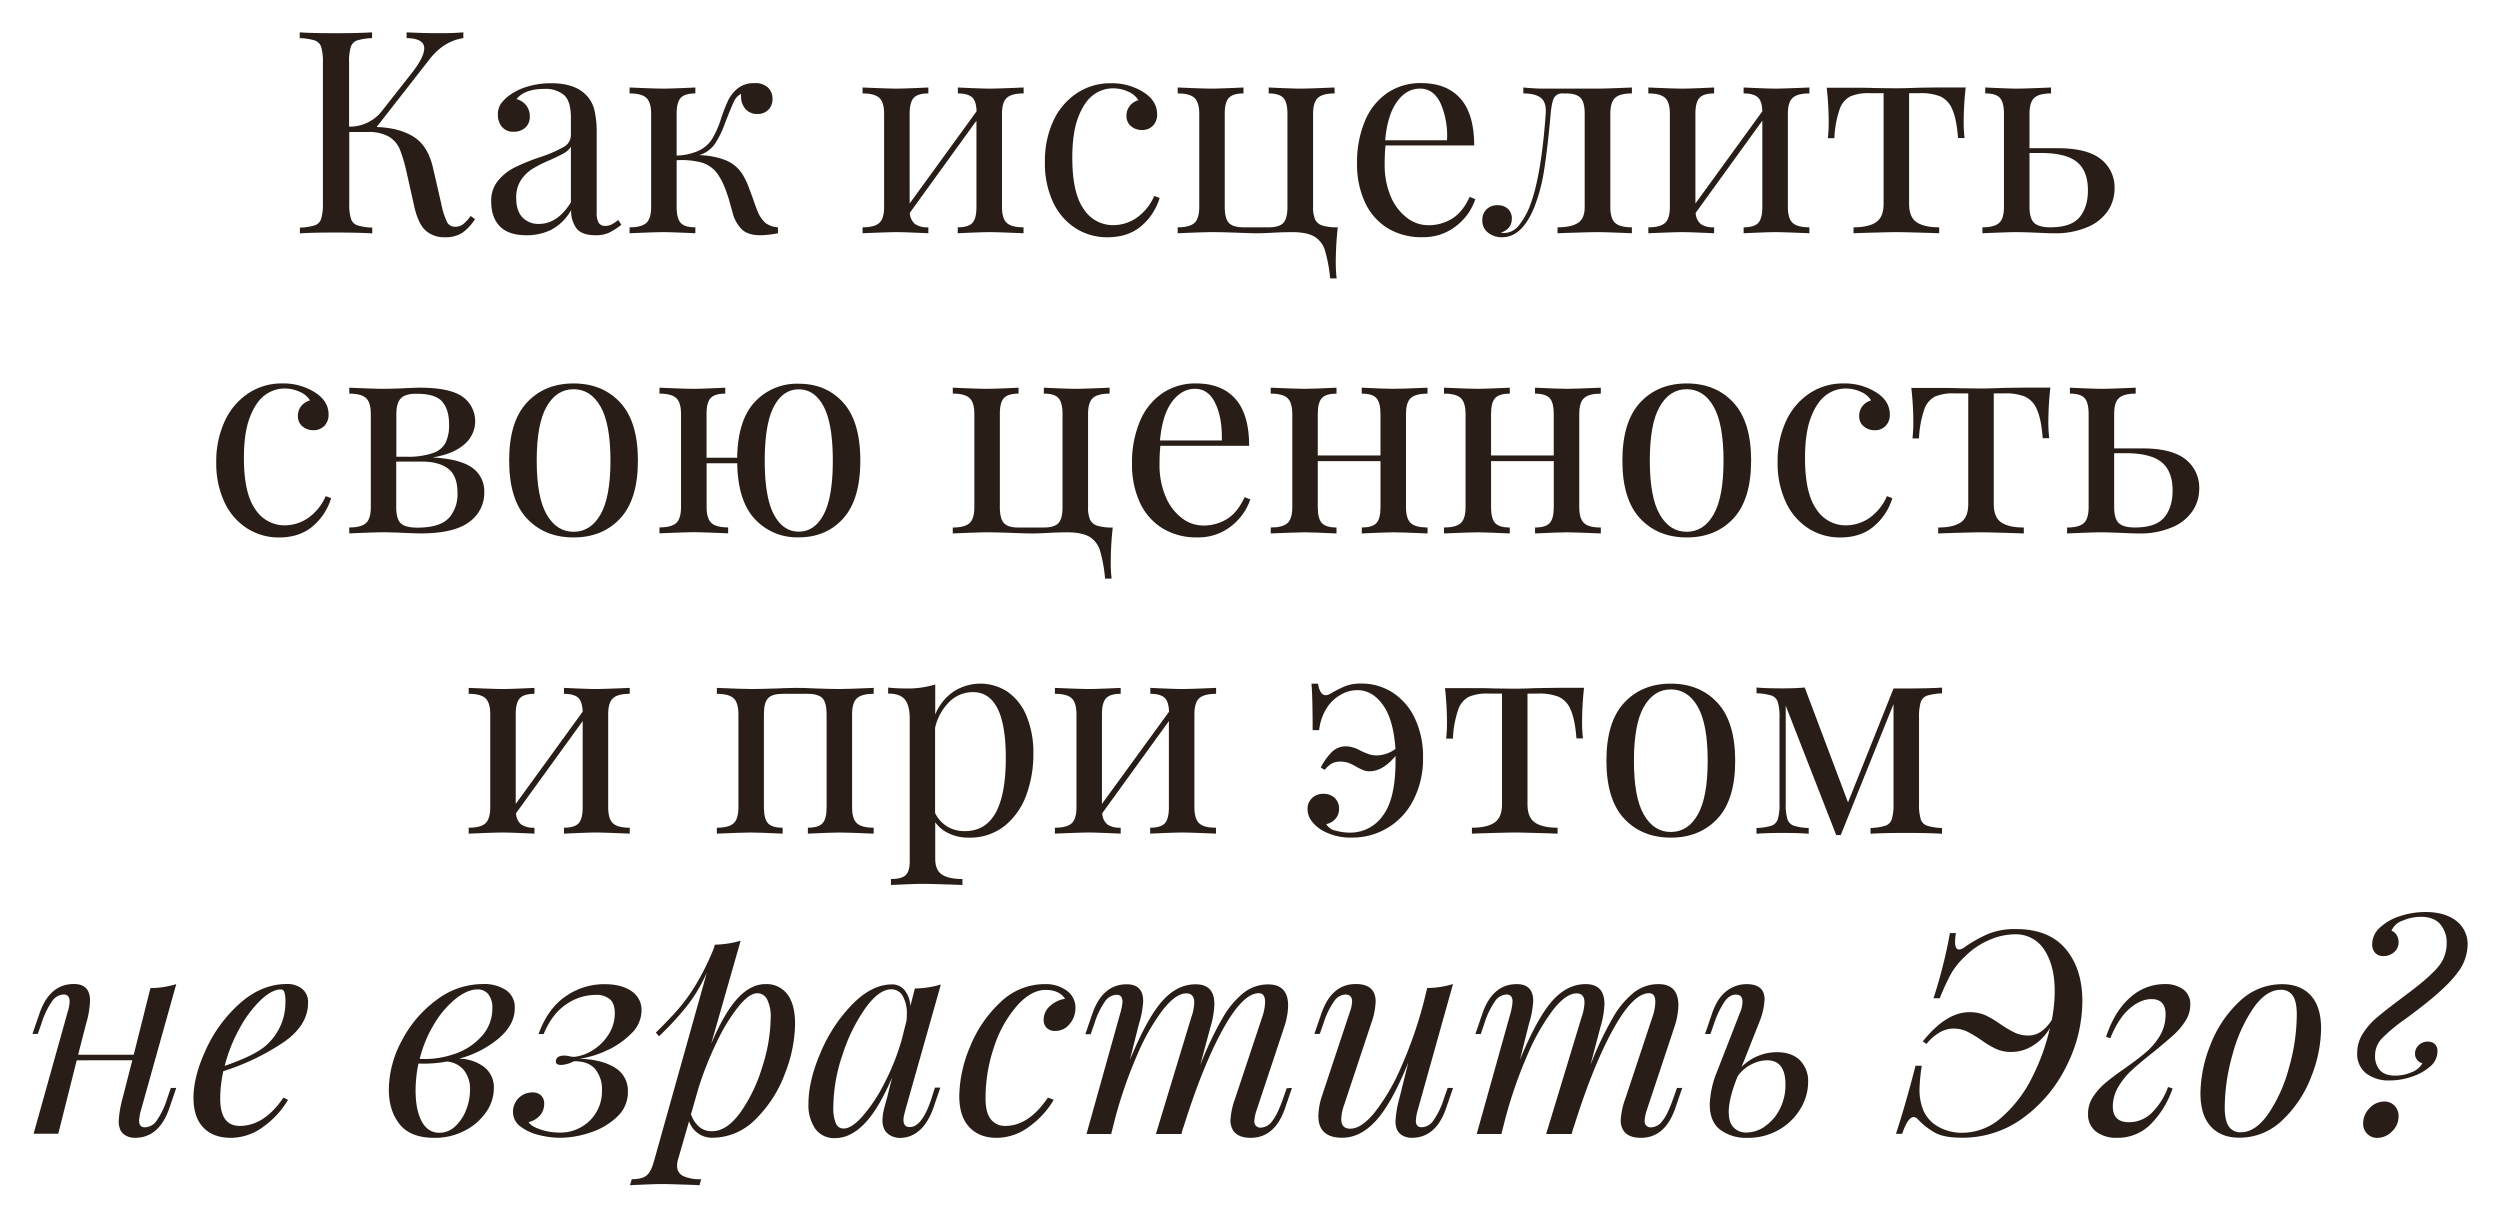
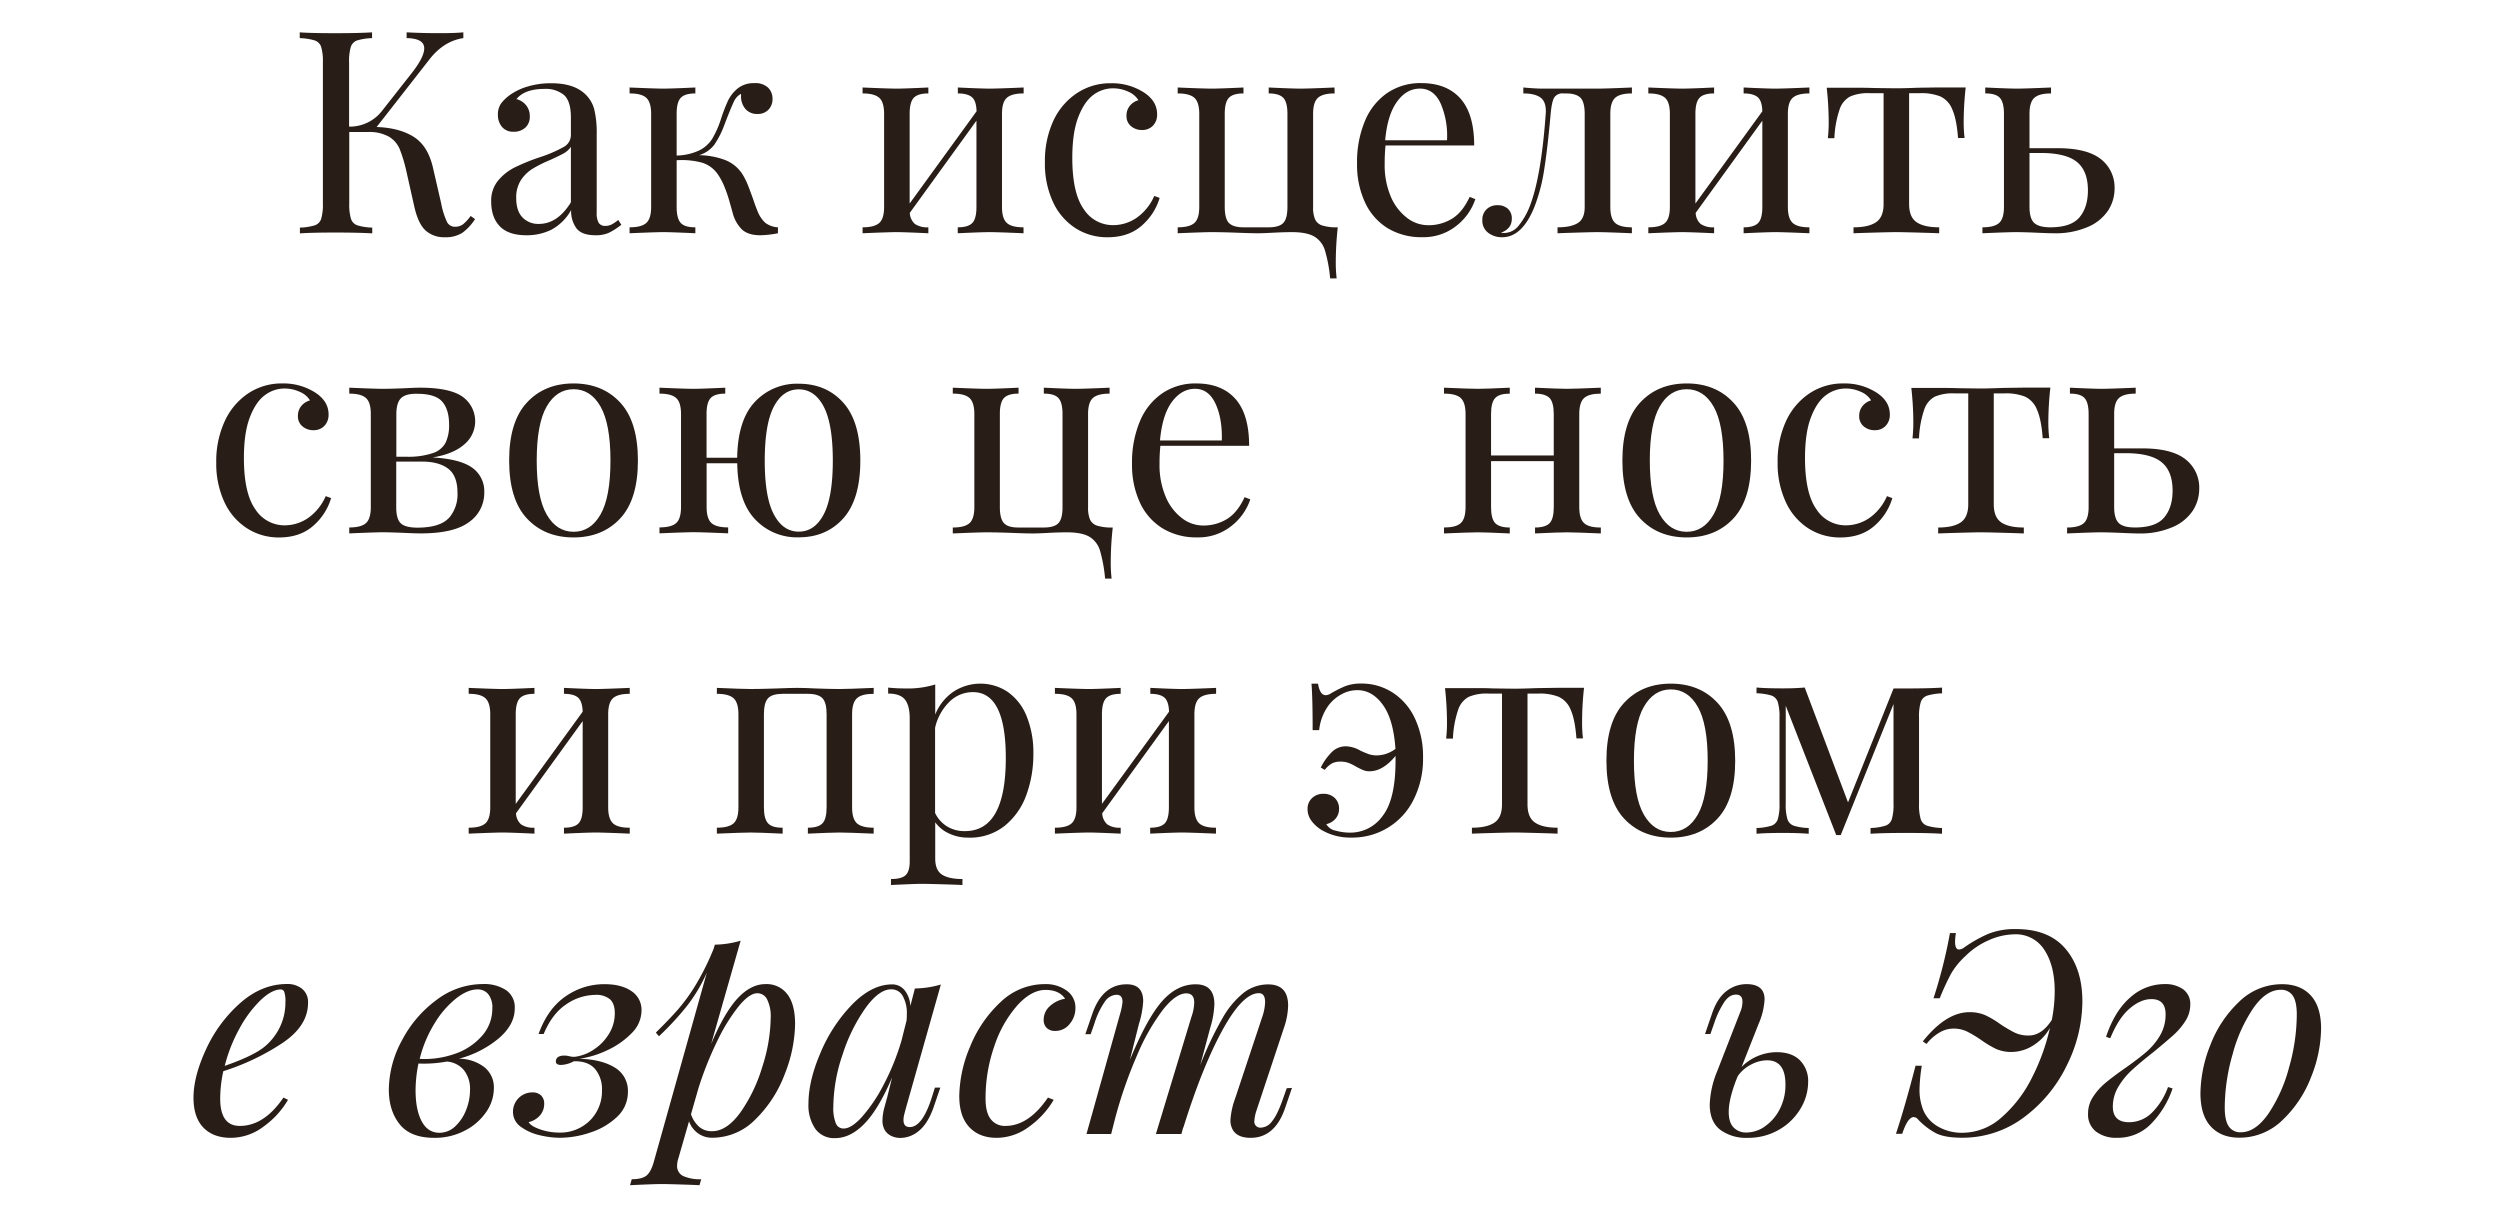
<svg xmlns="http://www.w3.org/2000/svg" id="Layer_1" data-name="Layer 1" viewBox="0 0 866.1 421.85">
  <defs>
    <style>.cls-1{fill:#291d17;}</style>
  </defs>
  <title>Cennost_text</title>
  <path class="cls-1" d="M164.57,75.9a17.08,17.08,0,0,1-4.42,4.77,10.78,10.78,0,0,1-6.09,1.52,9.57,9.57,0,0,1-6.53-2.26q-2.61-2.27-4-8.35L140.8,59.39a52.54,52.54,0,0,0-2.31-7.71,9.2,9.2,0,0,0-3.74-4.32,13.84,13.84,0,0,0-7.32-1.62H121V70.4a17.47,17.47,0,0,0,.59,5.4,3.51,3.51,0,0,0,2.21,2.26,19.2,19.2,0,0,0,5.16.79v2q-4.53-.28-12.48-.29-8.46,0-12.58.29v-2a19.2,19.2,0,0,0,5.16-.79,3.51,3.51,0,0,0,2.21-2.26,17.79,17.79,0,0,0,.59-5.4V21.66a17.88,17.88,0,0,0-.59-5.4A3.53,3.53,0,0,0,109,14a20.05,20.05,0,0,0-5.16-.79v-2q4.13.3,12.58.29,7.86,0,12.48-.29v2a20.05,20.05,0,0,0-5.16.79,3.53,3.53,0,0,0-2.21,2.26,17.56,17.56,0,0,0-.59,5.4V43.87a14.12,14.12,0,0,0,11.59-5.7l9.44-12q5-6.18,5-9.43,0-3.43-6.1-3.54v-2c3.74.2,7.5.29,11.3.29,3.6,0,6.39-.09,8.35-.29v2q-6.67,1-11.59,7.18L130.48,44q7.86.28,12.82,3.39T150,58.12l2.85,12.38a27.07,27.07,0,0,0,2,6.38,3,3,0,0,0,2.8,1.67,4.42,4.42,0,0,0,2.8-.88,15.51,15.51,0,0,0,2.6-2.85Z" />
  <path class="cls-1" d="M173.17,78.41c-2-2.07-3-4.93-3-8.6a10.85,10.85,0,0,1,2.41-7.27,18,18,0,0,1,5.7-4.52,71.73,71.73,0,0,1,8.7-3.54A45.6,45.6,0,0,0,195.13,51a4.73,4.73,0,0,0,2.65-4.22V40.73q0-5.7-2.4-7.82a9.92,9.92,0,0,0-6.73-2.11q-6.89,0-9.73,3.54a6.21,6.21,0,0,1,3.29,2.06,5.92,5.92,0,0,1,1.33,3.93A5,5,0,0,1,182,44.21a5.75,5.75,0,0,1-4,1.43,5,5,0,0,1-4.13-1.72,6.47,6.47,0,0,1-1.38-4.18,6.59,6.59,0,0,1,1.13-3.93A14.34,14.34,0,0,1,177,32.67a20.53,20.53,0,0,1,6-2.75,27.81,27.81,0,0,1,8-1.08q7.65,0,11.59,3.63a11.11,11.11,0,0,1,3.29,5.46,34,34,0,0,1,.84,8.4V73.64a6.85,6.85,0,0,0,.68,3.54,2.59,2.59,0,0,0,2.36,1.08,4.69,4.69,0,0,0,2.21-.54,12.74,12.74,0,0,0,2.21-1.52l1.08,1.67a24.19,24.19,0,0,1-4.37,2.8,11,11,0,0,1-4.57.83c-3.14,0-5.34-.78-6.58-2.36a10,10,0,0,1-1.87-6.38A17.14,17.14,0,0,1,191,79.59a19.12,19.12,0,0,1-8.64,1.91Q176.16,81.5,173.17,78.41Zm24.61-8.31V50.85a7,7,0,0,1-2.45,2.26q-1.58.89-4.82,2.35a45.13,45.13,0,0,0-6,3,13.23,13.23,0,0,0-4,3.88,11,11,0,0,0-1.67,6.29q0,4.43,2.16,6.68a7.51,7.51,0,0,0,5.7,2.26Q193.16,77.57,197.78,70.1Z" />
  <path class="cls-1" d="M265.18,77.23a8,8,0,0,0,4.33,1.52v2.06a35,35,0,0,1-6.09.69c-2.76,0-4.85-.64-6.29-1.91a12.38,12.38,0,0,1-3.34-6c-.14-.46-.46-1.64-1-3.54a45.91,45.91,0,0,0-1.86-5.45,21.86,21.86,0,0,0-2.36-4.37,10.26,10.26,0,0,0-5.36-3.88,27,27,0,0,0-8.79-.84V71.68q0,4,1.42,5.55t5.06,1.52v2.06q-8.25-.39-11.1-.39-2.66,0-11.69.39V78.75q4.13,0,5.8-1.52t1.67-5.55V39.45q0-4-1.67-5.55t-5.8-1.53V30.31q9,.39,11.69.39,2.85,0,11.1-.39v2.06q-3.63,0-5.06,1.53t-1.42,5.55V53.89a19.5,19.5,0,0,0,7.91-1.82,11.12,11.12,0,0,0,4.42-4,33.7,33.7,0,0,0,3-6.78,57,57,0,0,1,2.5-6.49,12.48,12.48,0,0,1,3.34-4.18,8.78,8.78,0,0,1,5.75-1.81,6.39,6.39,0,0,1,4.77,1.57,5.33,5.33,0,0,1,1.52,3.83A5.17,5.17,0,0,1,266.22,38a5,5,0,0,1-3.79,1.48,5.26,5.26,0,0,1-4.17-1.72,6.63,6.63,0,0,1-1.53-4.57v-.69a5.68,5.68,0,0,0-2.5,2.75q-1,2.07-3.19,7.77a31.65,31.65,0,0,1-3.49,7,10.36,10.36,0,0,1-5.36,3.74,26.75,26.75,0,0,1,9.14,1.72,12.58,12.58,0,0,1,6,5.06A26.73,26.73,0,0,1,259.44,65c.68,1.84,1.13,3,1.32,3.54q1,3,1.77,4.82A10.63,10.63,0,0,0,265.18,77.23Z" />
  <path class="cls-1" d="M348.8,33.9c-1.12,1-1.67,2.86-1.67,5.55V71.68c0,2.68.55,4.53,1.67,5.55s3,1.52,5.79,1.52v2.06q-9-.39-11.79-.39t-11,.39V78.75q3.63,0,5.06-1.52t1.42-5.55V41.81L315.19,73.74A5.39,5.39,0,0,0,317,77.62a7.64,7.64,0,0,0,4.62,1.13v2.06q-8.25-.39-11-.39t-11.79.39V78.75q4.13,0,5.79-1.52c1.12-1,1.67-2.87,1.67-5.55V39.45c0-2.69-.55-4.54-1.67-5.55s-3-1.53-5.79-1.53V30.31q9,.39,11.79.39t11-.39v2.06q-3.63,0-5.06,1.53t-1.42,5.55V70.5l23.18-31.94c-.06-2.35-.59-4-1.57-4.86s-2.62-1.33-4.91-1.33V30.31q8.25.39,11,.39t11.79-.39v2.06Q350.47,32.37,348.8,33.9Z" />
  <path class="cls-1" d="M396.25,32q4.62,3,4.62,7.57a5.47,5.47,0,0,1-1.47,4,5.09,5.09,0,0,1-3.74,1.47,5.73,5.73,0,0,1-3.83-1.33,4.43,4.43,0,0,1-1.57-3.58,5.27,5.27,0,0,1,1.18-3.49,5.74,5.74,0,0,1,2.95-1.92,7.46,7.46,0,0,0-3.49-2.95,12.52,12.52,0,0,0-5.36-1.17,11.3,11.3,0,0,0-6.78,2.3q-3.13,2.31-5.2,7.67t-2.07,14.1q0,12.18,3.93,17.73A12,12,0,0,0,385.64,78a14.43,14.43,0,0,0,8-2.45,18,18,0,0,0,6.24-7.67l1.87.69a20.47,20.47,0,0,1-6.24,9.63q-4.57,4-11.84,4a20.28,20.28,0,0,1-11.06-3.14A21.39,21.39,0,0,1,364.81,70,31.63,31.63,0,0,1,362,56.15,33.07,33.07,0,0,1,364.86,42,23.08,23.08,0,0,1,373,32.33a20.82,20.82,0,0,1,11.89-3.49A20.42,20.42,0,0,1,396.25,32Z" />
  <path class="cls-1" d="M462.38,32.37c-2.75,0-4.69.51-5.8,1.53s-1.67,2.86-1.67,5.55V71.68A10.54,10.54,0,0,0,455.6,76a4.09,4.09,0,0,0,2.45,2.11,16.89,16.89,0,0,0,5.41.64,110.75,110.75,0,0,0-.69,11.59,47.41,47.41,0,0,0,.3,6.1h-2.26A49.47,49.47,0,0,0,459,86.71a8.33,8.33,0,0,0-3.69-4.77c-1.73-1-4.31-1.52-7.71-1.52-1.9,0-4.1.07-6.58.2s-4.13.19-5.31.19q-2.36,0-7.07-.19-5.51-.2-8.85-.2-2.74,0-11.79.39V78.75c2.75,0,4.69-.51,5.8-1.52s1.67-2.87,1.67-5.55V39.45q0-4-1.67-5.55c-1.11-1-3-1.53-5.8-1.53V30.31q9,.39,11.79.39t11-.39v2.06c-2.43,0-4.11.51-5.06,1.53s-1.43,2.86-1.43,5.55V71.68q0,4,1.43,5.55c1,1,2.63,1.52,5.06,1.52h8.74c2.43,0,4.11-.51,5.06-1.52s1.43-2.87,1.43-5.55V39.45q0-4-1.43-5.55c-.95-1-2.63-1.53-5.06-1.53V30.31q8.25.39,11,.39t11.79-.39Z" />
  <path class="cls-1" d="M511.11,69a19.55,19.55,0,0,1-6.63,9.29,18.22,18.22,0,0,1-11.74,3.88A22.44,22.44,0,0,1,480.65,79a20.62,20.62,0,0,1-7.81-9,31,31,0,0,1-2.7-13.31,36.82,36.82,0,0,1,2.75-14.83,21.88,21.88,0,0,1,7.76-9.68,20.37,20.37,0,0,1,11.69-3.39q8.85,0,13.61,5.35t4.77,16.26H480a61.64,61.64,0,0,0-.29,6.29A27.92,27.92,0,0,0,481.78,68a18.13,18.13,0,0,0,5.6,7.42,12,12,0,0,0,7.32,2.6,15.43,15.43,0,0,0,8.35-2.26c2.43-1.5,4.46-4,6.1-7.56ZM484,35.22q-3.33,4.53-4.12,13.37h21.42a28.17,28.17,0,0,0-2.22-12.78q-2.4-5.1-7.12-5.11T484,35.22Z" />
  <path class="cls-1" d="M565.35,32.37c-2.75,0-4.69.51-5.8,1.53s-1.67,2.86-1.67,5.55V71.68q0,4,1.67,5.55c1.11,1,3.05,1.52,5.8,1.52v2.06q-9-.39-12-.39-2.26,0-11.4.3l-2.36.09V78.75q4.73,0,7.08-1.52T549,71.68V39.45q0-4-1.43-5.55c-1-1-2.63-1.53-5.06-1.53h-.88a3.38,3.38,0,0,0-3.19,1.43q-.84,1.43-1.23,5.65Q536.17,51.14,535,58.56a60.64,60.64,0,0,1-3.49,13.31q-4.23,10.32-11.1,10.32a7.7,7.7,0,0,1-4.87-1.57,5.19,5.19,0,0,1-2-4.33A5,5,0,0,1,515,72.51a5.27,5.27,0,0,1,3.83-1.42,5.16,5.16,0,0,1,3.54,1.22,4.44,4.44,0,0,1,1.38,3.49c0,2.3-1.25,3.9-3.74,4.82a3,3,0,0,0,1,.1,6.58,6.58,0,0,0,5.35-2.85A25,25,0,0,0,530,71.38q3.93-10.11,5.5-31.93c.19-2.62-.35-4.46-1.62-5.5s-3.33-1.58-6.14-1.58V30.31q4.32.39,6.68.39h19.06q2.85,0,11.89-.39Z" />
  <path class="cls-1" d="M621.06,33.9c-1.12,1-1.67,2.86-1.67,5.55V71.68c0,2.68.55,4.53,1.67,5.55s3,1.52,5.79,1.52v2.06q-9-.39-11.79-.39t-11,.39V78.75q3.63,0,5.06-1.52t1.42-5.55V41.81L587.45,73.74a5.39,5.39,0,0,0,1.77,3.88,7.64,7.64,0,0,0,4.62,1.13v2.06q-8.25-.39-11-.39t-11.79.39V78.75q4.13,0,5.79-1.52c1.12-1,1.67-2.87,1.67-5.55V39.45c0-2.69-.55-4.54-1.67-5.55s-3-1.53-5.79-1.53V30.31q9,.39,11.79.39t11-.39v2.06q-3.63,0-5.06,1.53t-1.42,5.55V70.5l23.18-31.94c-.06-2.35-.59-4-1.57-4.86s-2.62-1.33-4.91-1.33V30.31q8.25.39,11,.39t11.79-.39v2.06Q622.73,32.37,621.06,33.9Z" />
  <path class="cls-1" d="M680.3,41.71a48.65,48.65,0,0,0,.3,6.09h-2.26q-.5-6.59-2-9.92a8.28,8.28,0,0,0-4.12-4.47,17.88,17.88,0,0,0-7-1.13h-3.83V70.69c0,3,.87,5.11,2.6,6.29s4.34,1.77,7.82,1.77v2.06l-2.46-.09q-9.74-.3-12.38-.3t-12.38.3l-2.46.09V78.75c3.47,0,6.08-.59,7.81-1.77s2.61-3.27,2.61-6.29V32.28h-4.82A15.73,15.73,0,0,0,641,33.41a7.8,7.8,0,0,0-3.68,4.47,35.66,35.66,0,0,0-1.82,10h-2.26a49,49,0,0,0,.29-6.09,111.78,111.78,0,0,0-.68-11.4h9.43q4.51,0,6.88.1l7.66.1q2.65,0,7.76-.2l7-.1H681A109.24,109.24,0,0,0,680.3,41.71Z" />
  <path class="cls-1" d="M727.81,55.12a12.42,12.42,0,0,1,4.76,10.27,13.87,13.87,0,0,1-2.16,7.42,15.76,15.76,0,0,1-6.93,5.74,28.27,28.27,0,0,1-12.13,2.26c-1.05,0-3-.06-5.7-.19-3-.13-5.44-.2-7.27-.2s-5.57.13-11.59.39V78.75q4.13,0,5.79-1.52c1.12-1,1.67-2.87,1.67-5.55V39.45q0-4-1.42-5.55t-5.06-1.53V30.31q8.25.39,11,.39t11.79-.39v2.06q-4.12,0-5.79,1.53c-1.12,1-1.67,2.86-1.67,5.55V51.34h9.72Q723.05,51.34,727.81,55.12Zm-7.37,20.14q2.89-3.48,2.9-9.28,0-6.78-3.83-9.88T707,53H703.1V71.68q0,3.93,1.57,5.5c1.05,1,2.91,1.57,5.6,1.57Q717.55,78.75,720.44,75.26Z" />
  <path class="cls-1" d="M109.21,136q4.62,3,4.62,7.57a5.48,5.48,0,0,1-1.48,4,5.06,5.06,0,0,1-3.73,1.47,5.69,5.69,0,0,1-3.83-1.33,4.44,4.44,0,0,1-1.58-3.58,5.32,5.32,0,0,1,1.18-3.49,5.78,5.78,0,0,1,3-1.92,7.41,7.41,0,0,0-3.49-2.95,12.48,12.48,0,0,0-5.35-1.17,11.25,11.25,0,0,0-6.78,2.3q-3.15,2.31-5.21,7.67t-2.06,14.1q0,12.18,3.93,17.73A12,12,0,0,0,98.6,182a14.42,14.42,0,0,0,8-2.45,17.87,17.87,0,0,0,6.24-7.67l1.87.69a20.32,20.32,0,0,1-6.24,9.63q-4.56,4-11.84,4a20.24,20.24,0,0,1-11-3.14A21.39,21.39,0,0,1,77.77,174a31.63,31.63,0,0,1-2.85-13.81A32.92,32.92,0,0,1,77.82,146a23.13,23.13,0,0,1,8.1-9.67,20.84,20.84,0,0,1,11.89-3.49A20.43,20.43,0,0,1,109.21,136Z" />
  <path class="cls-1" d="M163.54,162a9.93,9.93,0,0,1,4.23,8.55,12.28,12.28,0,0,1-5.26,10.31q-5.25,3.93-16.75,3.93c-1.25,0-3.24-.06-6-.19q-4.51-.19-7.17-.2c-1.7,0-5.57.13-11.59.39v-2.06q4.13,0,5.79-1.52c1.12-1,1.67-2.87,1.67-5.55V143.45c0-2.69-.55-4.54-1.67-5.55s-3-1.53-5.79-1.53v-2.06c6,.26,9.89.39,11.59.39s4.23-.06,7.37-.19c2.62-.13,4.45-.2,5.5-.2q10.32,0,14.74,3.1a10.42,10.42,0,0,1,.64,16.55q-3.78,3.34-11,4.52Q159.32,159,163.54,162ZM138.88,138c-1,1-1.57,2.88-1.57,5.5v14.74h3.93a26.4,26.4,0,0,0,8.89-1.33,7.61,7.61,0,0,0,4.27-3.59,14.06,14.06,0,0,0,1.18-6.28q0-5.12-2.35-7.86c-1.58-1.84-4.49-2.76-8.75-2.76C141.79,136.37,139.93,136.9,138.88,138Zm16.61,41.51a12.49,12.49,0,0,0,3-8.79c0-3.94-1.08-6.72-3.24-8.36s-5.21-2.45-9.14-2.45h-8.84v15.82c0,2.75.54,4.61,1.62,5.6s3,1.47,5.85,1.47Q152.43,182.75,155.49,179.46Z" />
  <path class="cls-1" d="M214.88,139.47Q221,146.1,221,159.56t-6.14,20.05q-6.15,6.58-16.16,6.58t-16.17-6.58q-6.13-6.59-6.14-20.05t6.14-20.09q6.15-6.63,16.17-6.63T214.88,139.47Zm-25.5,1.37q-3.44,6-3.44,18.72t3.44,18.67q3.44,6,9.34,6t9.33-6q3.44-6,3.44-18.67t-3.44-18.72q-3.44-6-9.33-6T189.38,140.84Z" />
  <path class="cls-1" d="M292.16,139.52q5.88,6.58,5.89,20t-5.89,20.05q-5.91,6.58-15.43,6.58a19.83,19.83,0,0,1-15.23-6.34q-5.9-6.33-6.09-19.31H244.8v15.14c0,2.68.55,4.53,1.67,5.55s3,1.52,5.79,1.52v2.06q-9-.39-12-.39-2.76,0-11.79.39v-2.06q4.13,0,5.79-1.52c1.12-1,1.67-2.87,1.67-5.55V143.45c0-2.69-.55-4.54-1.67-5.55s-3-1.53-5.79-1.53v-2.06q9,.39,11.79.39t11-.39v2.06q-3.63,0-5.06,1.53t-1.42,5.55v15.13h10.61q.19-13,6.09-19.31a19.86,19.86,0,0,1,15.23-6.33Q286.26,132.94,292.16,139.52Zm-6.78,38.66q3.14-6,3.14-18.62t-3.14-18.67q-3.15-6-8.65-6t-8.65,6q-3.13,6-3.14,18.67t3.14,18.62q3.15,6,8.65,6T285.38,178.18Z" />
  <path class="cls-1" d="M384.41,136.37q-4.12,0-5.79,1.53c-1.12,1-1.67,2.86-1.67,5.55v32.23a10.74,10.74,0,0,0,.68,4.32,4.08,4.08,0,0,0,2.46,2.11,16.89,16.89,0,0,0,5.41.64,110.75,110.75,0,0,0-.69,11.59,49.69,49.69,0,0,0,.29,6.1h-2.26a49.47,49.47,0,0,0-1.77-9.73,8.36,8.36,0,0,0-3.68-4.77q-2.61-1.51-7.71-1.52-2.85,0-6.59.2c-2.36.13-4.12.19-5.3.19-1.58,0-3.93-.06-7.08-.19-3.67-.13-6.61-.2-8.84-.2q-2.75,0-11.79.39v-2.06q4.13,0,5.8-1.52t1.67-5.55V143.45q0-4-1.67-5.55t-5.8-1.53v-2.06q9,.39,11.79.39t11-.39v2.06q-3.63,0-5.06,1.53t-1.42,5.55v32.23q0,4,1.42,5.55t5.06,1.52h8.75q3.63,0,5.06-1.52t1.42-5.55V143.45q0-4-1.42-5.55t-5.06-1.53v-2.06q8.25.39,11,.39t11.79-.39Z" />
  <path class="cls-1" d="M433.15,173a19.55,19.55,0,0,1-6.63,9.29,18.25,18.25,0,0,1-11.75,3.88A22.38,22.38,0,0,1,402.69,183a20.56,20.56,0,0,1-7.81-8.95,31,31,0,0,1-2.7-13.31,36.65,36.65,0,0,1,2.75-14.83,21.88,21.88,0,0,1,7.76-9.68,20.37,20.37,0,0,1,11.69-3.39q8.85,0,13.61,5.35t4.76,16.26H402a58.89,58.89,0,0,0-.29,6.29,27.92,27.92,0,0,0,2.11,11.3,18,18,0,0,0,5.6,7.42,12,12,0,0,0,7.32,2.6,15.46,15.46,0,0,0,8.35-2.26c2.42-1.5,4.45-4,6.09-7.56ZM406,139.22q-3.34,4.53-4.13,13.37h21.42q.19-7.67-2.21-12.78T414,134.7Q409.37,134.7,406,139.22Z" />
-   <path class="cls-1" d="M488.76,137.9c-1.12,1-1.67,2.86-1.67,5.55v32.23c0,2.68.55,4.53,1.67,5.55s3.05,1.52,5.8,1.52v2.06q-9-.39-11.79-.39t-11,.39v-2.06q3.63,0,5.06-1.52t1.43-5.55V159.76H456.53v15.92q0,4,1.43,5.55c1,1,2.63,1.52,5.06,1.52v2.06q-8.26-.39-11-.39t-11.79.39v-2.06q4.13,0,5.8-1.52t1.67-5.55V143.45q0-4-1.67-5.55t-5.8-1.53v-2.06q9,.39,11.79.39t11-.39v2.06c-2.43,0-4.11.51-5.06,1.53s-1.43,2.86-1.43,5.55v14.34h21.72V143.45q0-4-1.43-5.55t-5.06-1.53v-2.06q8.25.39,11,.39t11.79-.39v2.06C491.81,136.37,489.87,136.88,488.76,137.9Z" />
  <path class="cls-1" d="M548.79,137.9q-1.66,1.51-1.67,5.55v32.23q0,4,1.67,5.55t5.8,1.52v2.06q-9-.39-11.79-.39c-1.84,0-5.5.13-11,.39v-2.06c2.43,0,4.11-.51,5.06-1.52s1.43-2.87,1.43-5.55V159.76H516.56v15.92q0,4,1.43,5.55c1,1,2.63,1.52,5.06,1.52v2.06q-8.25-.39-11-.39t-11.79.39v-2.06q4.14,0,5.8-1.52t1.67-5.55V143.45q0-4-1.67-5.55t-5.8-1.53v-2.06q9,.39,11.79.39t11-.39v2.06c-2.43,0-4.11.51-5.06,1.53s-1.43,2.86-1.43,5.55v14.34h21.72V143.45q0-4-1.43-5.55c-1-1-2.63-1.53-5.06-1.53v-2.06c5.51.26,9.17.39,11,.39s5.76-.13,11.79-.39v2.06Q550.47,136.37,548.79,137.9Z" />
  <path class="cls-1" d="M600.52,139.47q6.15,6.63,6.14,20.09t-6.14,20.05q-6.13,6.58-16.16,6.58t-16.16-6.58q-6.15-6.59-6.14-20.05t6.14-20.09q6.13-6.63,16.16-6.63T600.52,139.47ZM575,140.84q-3.45,6-3.44,18.72T575,178.23q3.44,6,9.33,6t9.33-6q3.45-6,3.44-18.67t-3.44-18.72q-3.44-6-9.33-6T575,140.84Z" />
  <path class="cls-1" d="M650.09,136q4.62,3,4.62,7.57a5.44,5.44,0,0,1-1.48,4,5,5,0,0,1-3.73,1.47,5.71,5.71,0,0,1-3.83-1.33,4.43,4.43,0,0,1-1.57-3.58,5.27,5.27,0,0,1,1.18-3.49,5.71,5.71,0,0,1,2.94-1.92,7.38,7.38,0,0,0-3.48-2.95,12.52,12.52,0,0,0-5.36-1.17,11.3,11.3,0,0,0-6.78,2.3q-3.15,2.31-5.21,7.67t-2.06,14.1q0,12.18,3.93,17.73A12,12,0,0,0,639.48,182a14.48,14.48,0,0,0,8-2.45,18,18,0,0,0,6.24-7.67l1.86.69a20.32,20.32,0,0,1-6.24,9.63q-4.56,4-11.84,4a20.27,20.27,0,0,1-11-3.14,21.39,21.39,0,0,1-7.81-9.09,31.63,31.63,0,0,1-2.85-13.81A33.07,33.07,0,0,1,618.7,146a23.13,23.13,0,0,1,8.1-9.67,20.87,20.87,0,0,1,11.89-3.49A20.43,20.43,0,0,1,650.09,136Z" />
  <path class="cls-1" d="M709.63,145.71a48.65,48.65,0,0,0,.3,6.09h-2.26q-.49-6.59-2-9.92a8.28,8.28,0,0,0-4.12-4.47,17.88,17.88,0,0,0-7-1.13h-3.83v38.41c0,3,.87,5.11,2.6,6.29s4.34,1.77,7.81,1.77v2.06l-2.45-.09q-9.74-.3-12.38-.3t-12.38.3l-2.46.09v-2.06c3.47,0,6.08-.59,7.81-1.77s2.61-3.27,2.61-6.29V136.28H677a15.73,15.73,0,0,0-6.68,1.13,7.8,7.8,0,0,0-3.68,4.47,35.3,35.3,0,0,0-1.82,10h-2.26a51,51,0,0,0,.29-6.09,109.24,109.24,0,0,0-.69-11.4h9.44q4.51,0,6.88.1l7.66.1c1.77,0,4.35-.07,7.76-.2l7-.1h9.43A109.24,109.24,0,0,0,709.63,145.71Z" />
  <path class="cls-1" d="M757.14,159.12a12.42,12.42,0,0,1,4.76,10.27,13.87,13.87,0,0,1-2.16,7.42,15.76,15.76,0,0,1-6.93,5.74,28.27,28.27,0,0,1-12.13,2.26c-1,0-2.95-.06-5.7-.19-3-.13-5.44-.2-7.27-.2s-5.57.13-11.59.39v-2.06q4.13,0,5.79-1.52c1.12-1,1.67-2.87,1.67-5.55V143.45q0-4-1.42-5.55t-5.06-1.53v-2.06q8.25.39,11,.39t11.79-.39v2.06q-4.12,0-5.79,1.53c-1.12,1-1.67,2.86-1.67,5.55v11.89h9.72Q752.37,155.34,757.14,159.12Zm-7.37,20.14q2.9-3.48,2.9-9.28,0-6.78-3.84-9.88T736.36,157h-3.93v18.67q0,3.93,1.57,5.5t5.6,1.57Q746.86,182.75,749.77,179.26Z" />
  <path class="cls-1" d="M212.37,241.9q-1.67,1.51-1.67,5.55v32.23q0,4,1.67,5.55t5.8,1.52v2.06q-9-.39-11.79-.39t-11,.39v-2.06q3.63,0,5.06-1.52t1.42-5.55V249.81l-23.09,31.93a5.39,5.39,0,0,0,1.77,3.88,7.62,7.62,0,0,0,4.62,1.13v2.06q-8.25-.39-11-.39t-11.79.39v-2.06q4.13,0,5.8-1.52t1.67-5.55V247.45q0-4-1.67-5.55t-5.8-1.53v-2.06q9,.39,11.79.39t11-.39v2.06c-2.43,0-4.11.51-5.06,1.53s-1.43,2.86-1.43,5.55V278.5l23.19-31.94q-.11-3.52-1.57-4.86c-1-.88-2.62-1.33-4.91-1.33v-2.06q8.25.39,11,.39t11.79-.39v2.06Q214,240.37,212.37,241.9Z" />
  <path class="cls-1" d="M302.67,240.37c-2.75,0-4.69.51-5.8,1.53s-1.67,2.86-1.67,5.55v32.23q0,4,1.67,5.55c1.11,1,3.05,1.52,5.8,1.52v2.06q-9-.39-11.79-.39c-1.84,0-5.5.13-11,.39v-2.06c2.43,0,4.11-.51,5.06-1.52s1.43-2.87,1.43-5.55V247.45q0-4-1.43-5.55c-.95-1-2.63-1.53-5.06-1.53h-8.74q-3.63,0-5.06,1.53t-1.43,5.55v32.23q0,4,1.43,5.55t5.06,1.52v2.06q-8.25-.39-11-.39t-11.79.39v-2.06c2.75,0,4.69-.51,5.8-1.52s1.67-2.87,1.67-5.55V247.45q0-4-1.67-5.55c-1.11-1-3-1.53-5.8-1.53v-2.06q9,.39,11.79.39,3.35,0,8.85-.19,4.71-.19,7.07-.2t6.58.2q4.92.19,8.26.19,2.75,0,11.79-.39Z" />
  <path class="cls-1" d="M349.09,239.69a18.69,18.69,0,0,1,6.54,8.35A33.35,33.35,0,0,1,358,261.2a40.94,40.94,0,0,1-2.41,14.15,24.3,24.3,0,0,1-7.47,10.71,19.33,19.33,0,0,1-12.63,4.13,15.35,15.35,0,0,1-6.77-1.47,12,12,0,0,1-4.72-3.84v12.58q0,4,2.36,5.55c1.57,1,3.93,1.52,7.07,1.52v2.07l-2.26-.1q-9.14-.3-11.89-.3c-1.57,0-5.11.14-10.61.4v-2.07q3.63,0,5.06-1.32t1.43-4.77V248.92c0-3-.56-5.21-1.67-6.58s-3.05-2.06-5.8-2.06v-2.07q3,.3,6.09.3A32,32,0,0,0,324,237.13v10.42a17.47,17.47,0,0,1,6.29-7.91,17.07,17.07,0,0,1,18.81.05Zm-.64,22.89q0-22.8-11.39-22.8a11.58,11.58,0,0,0-8,3.2,18.25,18.25,0,0,0-5.11,9.18v29.48a11.13,11.13,0,0,0,4,4.57,11.44,11.44,0,0,0,6.38,1.72Q348.46,287.93,348.45,262.58Z" />
  <path class="cls-1" d="M415.46,241.9q-1.66,1.51-1.67,5.55v32.23q0,4,1.67,5.55t5.8,1.52v2.06q-9-.39-11.79-.39t-11,.39v-2.06q3.63,0,5.06-1.52c.94-1,1.42-2.87,1.42-5.55V249.81l-23.09,31.93a5.39,5.39,0,0,0,1.77,3.88,7.62,7.62,0,0,0,4.62,1.13v2.06c-5.51-.26-9.17-.39-11-.39s-5.76.13-11.79.39v-2.06q4.13,0,5.8-1.52t1.67-5.55V247.45q0-4-1.67-5.55t-5.8-1.53v-2.06q9,.39,11.79.39c1.84,0,5.5-.13,11-.39v2.06c-2.43,0-4.11.51-5.06,1.53s-1.43,2.86-1.43,5.55V278.5L405,246.56q-.1-3.52-1.57-4.86c-1-.88-2.62-1.33-4.91-1.33v-2.06q8.25.39,11,.39t11.79-.39v2.06Q417.14,240.37,415.46,241.9Z" />
  <path class="cls-1" d="M482.57,240a21.37,21.37,0,0,1,7.66,9A31,31,0,0,1,493,262.48,31.31,31.31,0,0,1,489.74,277a23.58,23.58,0,0,1-21.52,13.17A19.62,19.62,0,0,1,458,287.63a12.36,12.36,0,0,1-3.64-3.24,6.76,6.76,0,0,1-1.37-4.12,5,5,0,0,1,1.62-3.84A5.57,5.57,0,0,1,458.5,275a5.5,5.5,0,0,1,3.88,1.42,5,5,0,0,1,1.52,3.79,5.06,5.06,0,0,1-1.28,3.49,5.67,5.67,0,0,1-3.14,1.81,4.75,4.75,0,0,0,3.24,2.26,18.47,18.47,0,0,0,5,.69A13.71,13.71,0,0,0,479,282.67q4.47-5.75,4.47-19.11v-1.67q-4.41,5.31-9,5.31a5.56,5.56,0,0,1-2.21-.4q-.93-.39-2.4-1.17a16.41,16.41,0,0,0-2.66-1.33,8,8,0,0,0-2.85-.44,6.06,6.06,0,0,0-2.94.64,8.49,8.49,0,0,0-2.46,2.21l-1.38-.79a20.08,20.08,0,0,1,4-5.55,6.9,6.9,0,0,1,4.77-1.82,10.56,10.56,0,0,1,4.91,1.48,30.23,30.23,0,0,0,3.05,1.27,8.44,8.44,0,0,0,2.75.4,10.92,10.92,0,0,0,6.39-2.26q-.69-10.23-4.38-15.28c-2.45-3.38-5.39-5.06-8.79-5.06a11.23,11.23,0,0,0-5.75,1.57,13.63,13.63,0,0,0-4.27,3.73,17.47,17.47,0,0,0-3.24,8.55h-2.26q0-11.49-.4-16.11h2.26c.46,2.68,1.34,4,2.66,4a3.52,3.52,0,0,0,1.76-.59,38.66,38.66,0,0,1,5.21-2.61,15.27,15.27,0,0,1,5.41-.83A19.74,19.74,0,0,1,482.57,240Z" />
  <path class="cls-1" d="M548.1,249.71a48.65,48.65,0,0,0,.3,6.09h-2.26q-.5-6.59-2-9.92a8.28,8.28,0,0,0-4.12-4.47,17.88,17.88,0,0,0-7-1.13h-3.83v38.41c0,3,.87,5.11,2.61,6.29s4.33,1.77,7.81,1.77v2.06l-2.46-.09q-9.72-.3-12.38-.3t-12.38.3l-2.46.09v-2.06c3.47,0,6.08-.59,7.81-1.77s2.61-3.27,2.61-6.29V240.28h-4.82a15.73,15.73,0,0,0-6.68,1.13,7.8,7.8,0,0,0-3.68,4.47,35.66,35.66,0,0,0-1.82,10H501a49,49,0,0,0,.29-6.09,111.78,111.78,0,0,0-.68-11.4h9.43c3,0,5.31,0,6.88.1l7.66.1q2.65,0,7.76-.2l7-.1h9.43A109.24,109.24,0,0,0,548.1,249.71Z" />
  <path class="cls-1" d="M595,243.47q6.13,6.63,6.14,20.09T595,283.61q-6.15,6.58-16.16,6.58t-16.17-6.58q-6.13-6.58-6.14-20.05t6.14-20.09q6.15-6.63,16.17-6.63T595,243.47Zm-25.5,1.37q-3.43,6-3.44,18.72t3.44,18.67q3.43,6,9.34,6t9.33-6q3.43-6,3.44-18.67t-3.44-18.72q-3.44-6-9.33-6T569.52,244.84Z" />
  <path class="cls-1" d="M667.63,241a3.55,3.55,0,0,0-2.21,2.26,17.59,17.59,0,0,0-.59,5.41V278.4a17.47,17.47,0,0,0,.59,5.4,3.51,3.51,0,0,0,2.21,2.26,19.2,19.2,0,0,0,5.16.79v2q-4.53-.29-12.19-.29-8.45,0-12.57.29v-2a19.19,19.19,0,0,0,5.15-.79,3.52,3.52,0,0,0,2.22-2.26,17.79,17.79,0,0,0,.59-5.4V243.91L637.71,289.3h-1.57l-17.49-44.8v33.9a17.47,17.47,0,0,0,.59,5.4,3.51,3.51,0,0,0,2.21,2.26,19.2,19.2,0,0,0,5.16.79v2q-3.54-.29-8.94-.29-5.89,0-9.14.29v-2a19.2,19.2,0,0,0,5.16-.79,3.53,3.53,0,0,0,2.21-2.26,17.79,17.79,0,0,0,.59-5.4V248.63a17.91,17.91,0,0,0-.59-5.41,3.57,3.57,0,0,0-2.21-2.26,19.71,19.71,0,0,0-5.16-.78v-2q3.24.3,9.14.3,4.32,0,7.56-.3l15,39.8L656,238.51h4.61q7.47,0,12.19-.3v2A19.71,19.71,0,0,0,667.63,241Z" />
-   <path class="cls-1" d="M59.2,376.9h1.86l-2.45,7.17q-3.54,10.13-11.89,10.12a6.5,6.5,0,0,1-2.95-.69,4.61,4.61,0,0,1-2.06-2,7.72,7.72,0,0,1-.59-3.05,38,38,0,0,1,1.37-8.06l3.34-13.06H26.58l-6.39,25.44H11.64l11.79-42.15a13.08,13.08,0,0,0,.69-3.63c0-1.64-.69-2.46-2.06-2.46a5.11,5.11,0,0,0-4,2.31,27.94,27.94,0,0,0-3.69,7.71l-1.27,3.64H11.25l2.46-7.17q3.52-10.12,11.88-10.12,5.61,0,5.61,5.79a32.81,32.81,0,0,1-1.38,8L27.07,365.4H46.33l5.79-23.09a31,31,0,0,0,8.94-1.37L48.88,384.46a16.34,16.34,0,0,0-.69,3.83c0,1.51.69,2.26,2.07,2.26a5.12,5.12,0,0,0,4-2.31,27.4,27.4,0,0,0,3.68-7.71Z" />
  <path class="cls-1" d="M97.81,361.37a81.73,81.73,0,0,1-20.44,9.73,44.36,44.36,0,0,0-1.08,9.53q0,9.44,6.78,9.43,8.46,0,15.13-9.82l1.58.78a30.13,30.13,0,0,1-8.5,9.29A18.86,18.86,0,0,1,80,394.19q-6.11,0-9.53-3.54t-3.44-10.31q0-7.47,4.37-16.86a48,48,0,0,1,11.84-16q7.47-6.58,16.21-6.58a8,8,0,0,1,5.21,1.67,5.83,5.83,0,0,1,2.06,4.81Q106.75,355.39,97.81,361.37Zm-7.52-14.88A40.64,40.64,0,0,0,83,356.26a54.26,54.26,0,0,0-5.15,13q9.33-3.24,13.36-6.29A19.9,19.9,0,0,0,96.88,356a19.63,19.63,0,0,0,2-8.8,10.28,10.28,0,0,0-.39-3.53,1.27,1.27,0,0,0-1.18-.89Q94.17,342.8,90.29,346.49Z" />
  <path class="cls-1" d="M172.88,359.65A35.69,35.69,0,0,1,159,366.78a14.6,14.6,0,0,1,8.7,2.85,8.91,8.91,0,0,1,3.39,7.46,14.39,14.39,0,0,1-2.66,8.16,19.85,19.85,0,0,1-7.37,6.43,22.25,22.25,0,0,1-10.61,2.51q-8.25,0-12-4.72t-3.74-12a36.15,36.15,0,0,1,4.52-17,40.72,40.72,0,0,1,12-14.05,26.55,26.55,0,0,1,16-5.5,13.82,13.82,0,0,1,8.1,2.11,7.14,7.14,0,0,1,3,6.24Q178.38,354.89,172.88,359.65Zm-12.19,11.06a8.51,8.51,0,0,0-5.89-2.95,43.53,43.53,0,0,1-9.83.69,47.5,47.5,0,0,0-1,9.23q0,6.78,2.11,10.76t6.14,4a7.89,7.89,0,0,0,5.46-2.21,15.26,15.26,0,0,0,3.78-5.65,18.5,18.5,0,0,0,1.37-6.88A10.45,10.45,0,0,0,160.69,370.71Zm-3-5.65a21.9,21.9,0,0,0,9.33-6.24,14.08,14.08,0,0,0,3.54-9.43,7.37,7.37,0,0,0-1.43-5,4.68,4.68,0,0,0-3.68-1.62c-2.3,0-4.78,1.05-7.47,3.15a32.66,32.66,0,0,0-7.47,8.69,43,43,0,0,0-5.11,12.23A31.3,31.3,0,0,0,157.65,365.06Z" />
  <path class="cls-1" d="M204.32,388.24a14.23,14.23,0,0,0,4.22-10.56,10.78,10.78,0,0,0-2.41-7.37q-2.4-2.74-7.32-2.65a10.22,10.22,0,0,1-4.42,1.28c-1.44,0-2-.56-1.77-1.67a1.79,1.79,0,0,1,.89-1.18,4.27,4.27,0,0,1,2.06-.39,6.74,6.74,0,0,1,1.77.24,5.46,5.46,0,0,0,2,.15,15.09,15.09,0,0,0,6.33-2.46,16.87,16.87,0,0,0,5.26-5.4,13.47,13.47,0,0,0,2.06-7.17c0-2.23-.55-3.85-1.67-4.87a7.39,7.39,0,0,0-5.11-1.52,18,18,0,0,0-10,3.24q-4.92,3.24-7.86,10.32h-1.77q3.15-8.75,9.29-13a23.28,23.28,0,0,1,13.61-4.27q5.79,0,9.28,2.4a7.74,7.74,0,0,1,3.49,6.73,11.14,11.14,0,0,1-3.49,7.91,28.23,28.23,0,0,1-8.5,5.9,33.37,33.37,0,0,1-9.53,2.9q7.56.2,12.18,3a9.31,9.31,0,0,1,4.62,8.45,11.6,11.6,0,0,1-3.68,8.6,24,24,0,0,1-9.19,5.45,33.11,33.11,0,0,1-10.71,1.87,30.41,30.41,0,0,1-7-.89,17.59,17.59,0,0,1-6.48-2.89,6.25,6.25,0,0,1-2.75-5.26,6.69,6.69,0,0,1,6.68-6.68,4.29,4.29,0,0,1,3,1,3.88,3.88,0,0,1,1.13,3,6,6,0,0,1-1.38,3.88,7.37,7.37,0,0,1-4,2.41c.46.91,1.77,1.75,3.93,2.5a20,20,0,0,0,6.59,1.13A14.59,14.59,0,0,0,204.32,388.24Z" />
  <path class="cls-1" d="M272.75,344.42q2.7,3.49,2.7,10.37A48.61,48.61,0,0,1,271.91,372a43,43,0,0,1-10.12,15.72,21,21,0,0,1-15.13,6.44,8.18,8.18,0,0,1-4.81-1.52,8.62,8.62,0,0,1-3.14-4.18l-3.74,13a7.48,7.48,0,0,0-.39,2.36,3.75,3.75,0,0,0,2.16,3.63,14.17,14.17,0,0,0,6.19,1.08l-.59,2.07-2.06-.1q-8.55-.3-11.11-.3c-1.76,0-5.4.14-10.9.4l.59-2.07q3.54,0,5.11-1.27c1.05-.86,1.9-2.46,2.55-4.82l18.37-65.53A55,55,0,0,1,238,348.5,98.55,98.55,0,0,1,228.29,359l-1.08-1.27q4.62-4.53,7.71-8.06a61.87,61.87,0,0,0,6.19-8.6,88.35,88.35,0,0,0,6.14-12.43l.4-1.37a33.19,33.19,0,0,0,8.94-1.38l-10.22,35.77q4.62-10.91,9.19-15.82t9.67-4.91A9,9,0,0,1,272.75,344.42Zm-16.26,41a54.71,54.71,0,0,0,7.61-15.87,57.36,57.36,0,0,0,2.9-16.9,13.19,13.19,0,0,0-1.23-6.39,3.76,3.76,0,0,0-3.39-2.16q-2.75,0-6.43,4.47a62.51,62.51,0,0,0-7.42,12,118.42,118.42,0,0,0-6.58,16.5L239.39,386a10,10,0,0,0,3,4.52,6.67,6.67,0,0,0,4.23,1.38Q251.77,391.93,256.49,385.4Z" />
  <path class="cls-1" d="M323.89,376.8h1.87L323.3,384q-2,5.4-5,7.81a10,10,0,0,1-6.29,2.41,7.16,7.16,0,0,1-3.24-.69,5.41,5.41,0,0,1-2.16-1.87,6.51,6.51,0,0,1-.89-3.43,17.85,17.85,0,0,1,.69-4.62c.46-1.7.75-2.79.89-3.24l1.76-7.08q-4.71,11-9.58,16t-10.16,5a8,8,0,0,1-6.88-3.24,14.42,14.42,0,0,1-2.36-8.65q0-8,4.22-17.78a53.87,53.87,0,0,1,11-16.71q6.78-6.87,13.75-6.87a5.43,5.43,0,0,1,4.33,2,9.48,9.48,0,0,1,2,5.5l1.57-6.09a33.83,33.83,0,0,0,9-1.37l-12.28,43.42c-.06.27-.19.77-.39,1.53A8.25,8.25,0,0,0,313,388c0,1.64.73,2.46,2.17,2.46q4.32,0,7.56-10Zm-25.15,10a54.49,54.49,0,0,0,7.51-11.25,82.46,82.46,0,0,0,6.05-15l1.77-7a20,20,0,0,0,.09-2.16,12,12,0,0,0-1.42-6.34,4.45,4.45,0,0,0-4-2.31q-4.23,0-8.94,6.54a59.31,59.31,0,0,0-7.91,16.11,57.12,57.12,0,0,0-3.19,18,13.87,13.87,0,0,0,.88,5.8,2.77,2.77,0,0,0,2.55,1.77C294,391.05,296.18,389.64,298.74,386.82Z" />
  <path class="cls-1" d="M352.53,348.21a40.63,40.63,0,0,0-8,14.05,54.72,54.72,0,0,0-3.09,18.37c0,3.21.6,5.59,1.82,7.12a6.06,6.06,0,0,0,5.06,2.31q8.06,0,14.73-9.82l2,.78a30.13,30.13,0,0,1-8.5,9.29,18.86,18.86,0,0,1-11.25,3.88q-6,0-9.48-3.69t-3.49-10.75a45.34,45.34,0,0,1,3.73-17.1,42.9,42.9,0,0,1,10.52-15.43A22.06,22.06,0,0,1,362,340.94a12.32,12.32,0,0,1,7.57,2.26,7.17,7.17,0,0,1,3,6.09,8.37,8.37,0,0,1-2,5.45,6.17,6.17,0,0,1-5,2.41,4,4,0,0,1-3-1.08,3.81,3.81,0,0,1-1-2.75,6.3,6.3,0,0,1,2.16-4.77A10.36,10.36,0,0,1,369,346c-1.38-2-3.6-3.05-6.68-3.05Q357.39,342.9,352.53,348.21Z" />
  <path class="cls-1" d="M447.59,376.9l-2.45,7.17q-3.54,10.13-11.89,10.12c-2.95,0-5-.89-6.09-2.65a6.58,6.58,0,0,1-.89-3.44,26.73,26.73,0,0,1,1.67-7.67l9.34-28.1a16.85,16.85,0,0,0,1-5.2c0-2-.72-3.05-2.16-3.05q-5.61,0-12.63,12.82t-13.61,34l.1-.59-.69,2.55h-8.84l12.28-40.48a16.13,16.13,0,0,0,1-5c0-2.16-.91-3.24-2.75-3.24q-3.63,0-8.15,5.75a73,73,0,0,0-8.89,15.67,153.63,153.63,0,0,0-7.62,21.91l-1.37,5.4h-8.55l11.79-42.15a19.25,19.25,0,0,0,.69-3.63q0-2.46-2.07-2.46a5.11,5.11,0,0,0-4,2.31,27.69,27.69,0,0,0-3.68,7.71l-1.28,3.64H376l2.46-7.17q3.54-10.12,11.89-10.12,5.7,0,5.7,5.89a32.67,32.67,0,0,1-1.48,7.86l-3.14,12.48q5.89-14.34,11.1-20.29t11.7-5.94q6.48,0,6.48,6.87a30.94,30.94,0,0,1-1.38,8l-3.53,13.17a117.05,117.05,0,0,1,7.76-16.36,30.13,30.13,0,0,1,7.42-8.84,13.76,13.76,0,0,1,8.4-2.8q6.87,0,6.88,7.36a25.14,25.14,0,0,1-1.38,7.47l-9.53,28.69a14.75,14.75,0,0,0-.79,3.74,2.08,2.08,0,0,0,2.36,2.35,5,5,0,0,0,3.78-2.21q1.83-2.2,3.79-7.81l1.28-3.63Z" />
-   <path class="cls-1" d="M501.53,376.9h1.87l-2.46,7.17q-3.54,10.13-11.89,10.12a6.46,6.46,0,0,1-2.94-.69,4.63,4.63,0,0,1-2.07-2,7.72,7.72,0,0,1-.59-3.05,37.49,37.49,0,0,1,1.38-8.06l3.05-12.28q-5.7,14.06-11.11,20.05t-11.79,6q-8.25,0-8.25-7.57a23.61,23.61,0,0,1,1.37-7.27l9.53-28.69a12.34,12.34,0,0,0,.79-3.63c0-1.64-.79-2.46-2.36-2.46a5,5,0,0,0-3.78,2.21,27.47,27.47,0,0,0-3.78,7.81l-1.28,3.64h-1.87l2.46-7.17q3.54-10.12,11.89-10.12,6.87,0,6.88,6.09a25.52,25.52,0,0,1-1.58,7.66l-9.33,28.1a16,16,0,0,0-1,4.91c0,2.23,1,3.35,3.14,3.35q3.84,0,8.45-5.65a71.25,71.25,0,0,0,9.14-15.68,147.2,147.2,0,0,0,7.86-22.59l1.18-4.82a31.11,31.11,0,0,0,8.94-1.37l-12.18,43.52a16.34,16.34,0,0,0-.69,3.83c0,1.51.69,2.26,2.06,2.26a5.11,5.11,0,0,0,4-2.31,27.65,27.65,0,0,0,3.69-7.71Z" />
-   <path class="cls-1" d="M582.79,376.9l-2.46,7.17q-3.54,10.13-11.89,10.12c-2.94,0-5-.89-6.09-2.65a6.57,6.57,0,0,1-.88-3.44,26.39,26.39,0,0,1,1.67-7.67l9.33-28.1a16.85,16.85,0,0,0,1-5.2c0-2-.72-3.05-2.16-3.05q-5.6,0-12.62,12.82t-13.61,34l.1-.59-.69,2.55h-8.84l12.28-40.48a16.43,16.43,0,0,0,1-5c0-2.16-.92-3.24-2.75-3.24-2.43,0-5.14,1.92-8.16,5.75a73.91,73.91,0,0,0-8.89,15.67,154.9,154.9,0,0,0-7.61,21.91l-1.38,5.4h-8.55l11.79-42.15A19.25,19.25,0,0,0,524,347c0-1.64-.69-2.46-2.06-2.46a5.11,5.11,0,0,0-4,2.31,27.94,27.94,0,0,0-3.69,7.71L513,358.23h-1.87l2.46-7.17q3.52-10.12,11.89-10.12,5.68,0,5.69,5.89a33,33,0,0,1-1.47,7.86l-3.14,12.48q5.89-14.34,11.1-20.29t11.69-5.94q6.48,0,6.49,6.87a30.94,30.94,0,0,1-1.38,8L551,368.94a115.82,115.82,0,0,1,7.77-16.36,30.11,30.11,0,0,1,7.41-8.84,13.78,13.78,0,0,1,8.4-2.8q6.88,0,6.88,7.36a25.41,25.41,0,0,1-1.37,7.47l-9.53,28.69a14.31,14.31,0,0,0-.79,3.74,2.08,2.08,0,0,0,2.36,2.35,5,5,0,0,0,3.78-2.21q1.82-2.2,3.78-7.81l1.28-3.63Z" />
  <path class="cls-1" d="M623.56,367.32a10.17,10.17,0,0,1,2.85,7.61,17.92,17.92,0,0,1-2.6,9.09,20.43,20.43,0,0,1-7.42,7.32,21.19,21.19,0,0,1-11,2.85,15,15,0,0,1-9.44-2.8q-3.63-2.81-3.63-8.79a33,33,0,0,1,2.55-11.4l8-20.54a9.37,9.37,0,0,0,.79-3.63c0-1.64-.76-2.46-2.26-2.46s-2.75.8-3.93,2.41a31.3,31.3,0,0,0-3.64,7.61l-1.28,3.64h-1.86l2.45-7.17c1.25-3.61,2.93-6.19,5.06-7.77a11.3,11.3,0,0,1,6.83-2.35c4.19,0,6.29,1.76,6.29,5.3a24.43,24.43,0,0,1-2.06,8.45l-5.9,14.94a17,17,0,0,1,5.75-3.84,17.22,17.22,0,0,1,6.44-1.27Q620.72,364.52,623.56,367.32Zm-12.28,23a15.86,15.86,0,0,0,5.21-5.9,18.2,18.2,0,0,0,2.06-8.74q0-8.36-6.39-8.35a12,12,0,0,0-5.5,1.47,12.52,12.52,0,0,0-4.62,4l-.49,1.18q-2.64,6.87-2.65,11.2,0,3.74,1.72,5.45a5.91,5.91,0,0,0,4.37,1.72A11.43,11.43,0,0,0,611.28,390.36Z" />
  <path class="cls-1" d="M715.62,328.75q5.8,6.88,5.8,18.18A50.13,50.13,0,0,1,716.07,369a48.77,48.77,0,0,1-14.89,18.08,35.37,35.37,0,0,1-21.61,7.07c-3.87,0-6.83-.53-8.9-1.57a24.32,24.32,0,0,1-6.24-4.82A2,2,0,0,0,663,387q-2.07,0-4,5.79h-2.16q3.15-9.53,6.78-23.58h2.16a60.11,60.11,0,0,0-.78,8,18.79,18.79,0,0,0,1.37,7.57,11.93,11.93,0,0,0,5.21,5.6,16.45,16.45,0,0,0,8.25,2.06,20.44,20.44,0,0,0,13.56-5.3,44.48,44.48,0,0,0,10.47-13.61,73.4,73.4,0,0,0,6.33-17.44,16.87,16.87,0,0,1-5.89,6.14,14,14,0,0,1-7.27,2.21,13.09,13.09,0,0,1-5.41-1,34,34,0,0,1-5.2-3.1,45.38,45.38,0,0,0-5-3,10.81,10.81,0,0,0-4.76-1,9.62,9.62,0,0,0-4.67,1.33,15.87,15.87,0,0,0-4.57,4l-1.28-.89q8.07-10.11,16.12-10.12a13.35,13.35,0,0,1,5.6,1.08,32.75,32.75,0,0,1,5.11,3.05,45.39,45.39,0,0,0,5,2.95,11.05,11.05,0,0,0,4.86,1q4.53,0,8-5.4a51.75,51.75,0,0,0,1-10q0-8.75-3.54-14.19a11.63,11.63,0,0,0-10.42-5.46,22.29,22.29,0,0,0-8.79,2,26.3,26.3,0,0,0-8.3,5.65A25.82,25.82,0,0,0,676,337.2a82.23,82.23,0,0,0-4,8.65h-2.16a170.59,170.59,0,0,0,5.7-22.6h2.06a23.08,23.08,0,0,0-.29,2.95c0,1.83.45,2.75,1.37,2.75a3.19,3.19,0,0,0,1.77-.69,46.2,46.2,0,0,1,8.55-4.81,24.85,24.85,0,0,1,9.43-1.58Q709.83,321.87,715.62,328.75Z" />
  <path class="cls-1" d="M745.4,385.59a23.78,23.78,0,0,0,5.69-9l1.58.49a32.31,32.31,0,0,1-7.47,12.28,16,16,0,0,1-11.79,4.82,11.42,11.42,0,0,1-7.27-2.16,7.4,7.4,0,0,1-2.75-6.19,10.38,10.38,0,0,1,1.67-5.75,21.6,21.6,0,0,1,4.12-4.72q2.46-2.1,6.68-5.06,4.62-3.24,7.52-5.7a23,23,0,0,0,4.87-5.74,14.31,14.31,0,0,0,2-7.42q0-5.31-4.91-5.31-3.74,0-7.57,3.29t-6.68,10.27l-1.47-.49q3-9,8.4-13.66a17.74,17.74,0,0,1,11.84-4.61,10.66,10.66,0,0,1,6.48,1.81,6.26,6.26,0,0,1,2.46,5.36,10.43,10.43,0,0,1-1.72,5.65,23.72,23.72,0,0,1-4.18,4.91q-2.46,2.2-6.78,5.75-4.62,3.63-7.46,6.24a25.34,25.34,0,0,0-4.77,5.84,13.32,13.32,0,0,0-1.92,6.88c0,3.6,1.87,5.41,5.61,5.41A11.25,11.25,0,0,0,745.4,385.59Z" />
  <path class="cls-1" d="M765.73,362.11a40.44,40.44,0,0,1,9.93-15,21.16,21.16,0,0,1,15-6.14q6.28,0,9.87,3.88t3.59,11.54A46.4,46.4,0,0,1,800.71,373a40.5,40.5,0,0,1-9.92,15,21.23,21.23,0,0,1-15,6.14q-6.3,0-9.88-3.88t-3.59-11.55A46.39,46.39,0,0,1,765.73,362.11Zm14.89-12.82a52.63,52.63,0,0,0-7.17,16,67.53,67.53,0,0,0-2.71,18.43c0,2.94.46,5.11,1.38,6.48a4.71,4.71,0,0,0,4.22,2.06c3.35,0,6.5-2.12,9.49-6.38a52.58,52.58,0,0,0,7.17-16,67.88,67.88,0,0,0,2.7-18.42q0-4.43-1.37-6.49a4.75,4.75,0,0,0-4.23-2.06Q785.09,342.9,780.62,349.29Z" />
-   <path class="cls-1" d="M832.4,318.93a6.25,6.25,0,0,0-3.88,3.53,3,3,0,0,1,1.67,1.33,4.46,4.46,0,0,1,.78,2.6,4.41,4.41,0,0,1-1.52,3.44,5.29,5.29,0,0,1-3.68,1.38,3.71,3.71,0,0,1-2.95-1.13,4.37,4.37,0,0,1-1-3,7.78,7.78,0,0,1,2.65-5.7,18,18,0,0,1,7-4,28.12,28.12,0,0,1,8.85-1.42q6.59,0,10.56,3a10.18,10.18,0,0,1,4,8.55,16.16,16.16,0,0,1-3.59,9.58Q847.68,342,838.64,349c-.4.33-2.13,1.64-5.21,3.93a58.28,58.28,0,0,0-8.35,6.93,8.68,8.68,0,0,0-2.26,6,7.11,7.11,0,0,0,1.67,4.87q1.66,1.9,5.3,1.91a14.23,14.23,0,0,0,5.7-1.18,7,7,0,0,0,3.74-3.14,2.71,2.71,0,0,1-1.82-1.13,3.19,3.19,0,0,1-.74-2.31,3.8,3.8,0,0,1,1.28-2.8,4.35,4.35,0,0,1,3.14-1.23,3.45,3.45,0,0,1,2.41.84,3.31,3.31,0,0,1,.93,2.6,6.81,6.81,0,0,1-2.55,5.21,18.19,18.19,0,0,1-6.39,3.53,23.54,23.54,0,0,1-7.56,1.28,12.88,12.88,0,0,1-8.21-2.45,8.52,8.52,0,0,1-3.09-7.08,12.42,12.42,0,0,1,1.91-6.63,24.14,24.14,0,0,1,4.92-5.65q3-2.55,8.4-6.58l3-2.26q7.27-5.51,10-8.94a12.29,12.29,0,0,0,2.75-7.86,9.72,9.72,0,0,0-2.26-6.74q-2.26-2.5-6.68-2.5A16.47,16.47,0,0,0,832.4,318.93Zm-11.5,65a6.83,6.83,0,0,1,5.06-2.31,4.73,4.73,0,0,1,3.64,1.48,5.14,5.14,0,0,1,1.37,3.63,7.15,7.15,0,0,1-2.26,5.21,7,7,0,0,1-5.11,2.26,4.68,4.68,0,0,1-3.53-1.43,4.92,4.92,0,0,1-1.38-3.58A7.41,7.41,0,0,1,820.9,383.92Z" />
</svg>